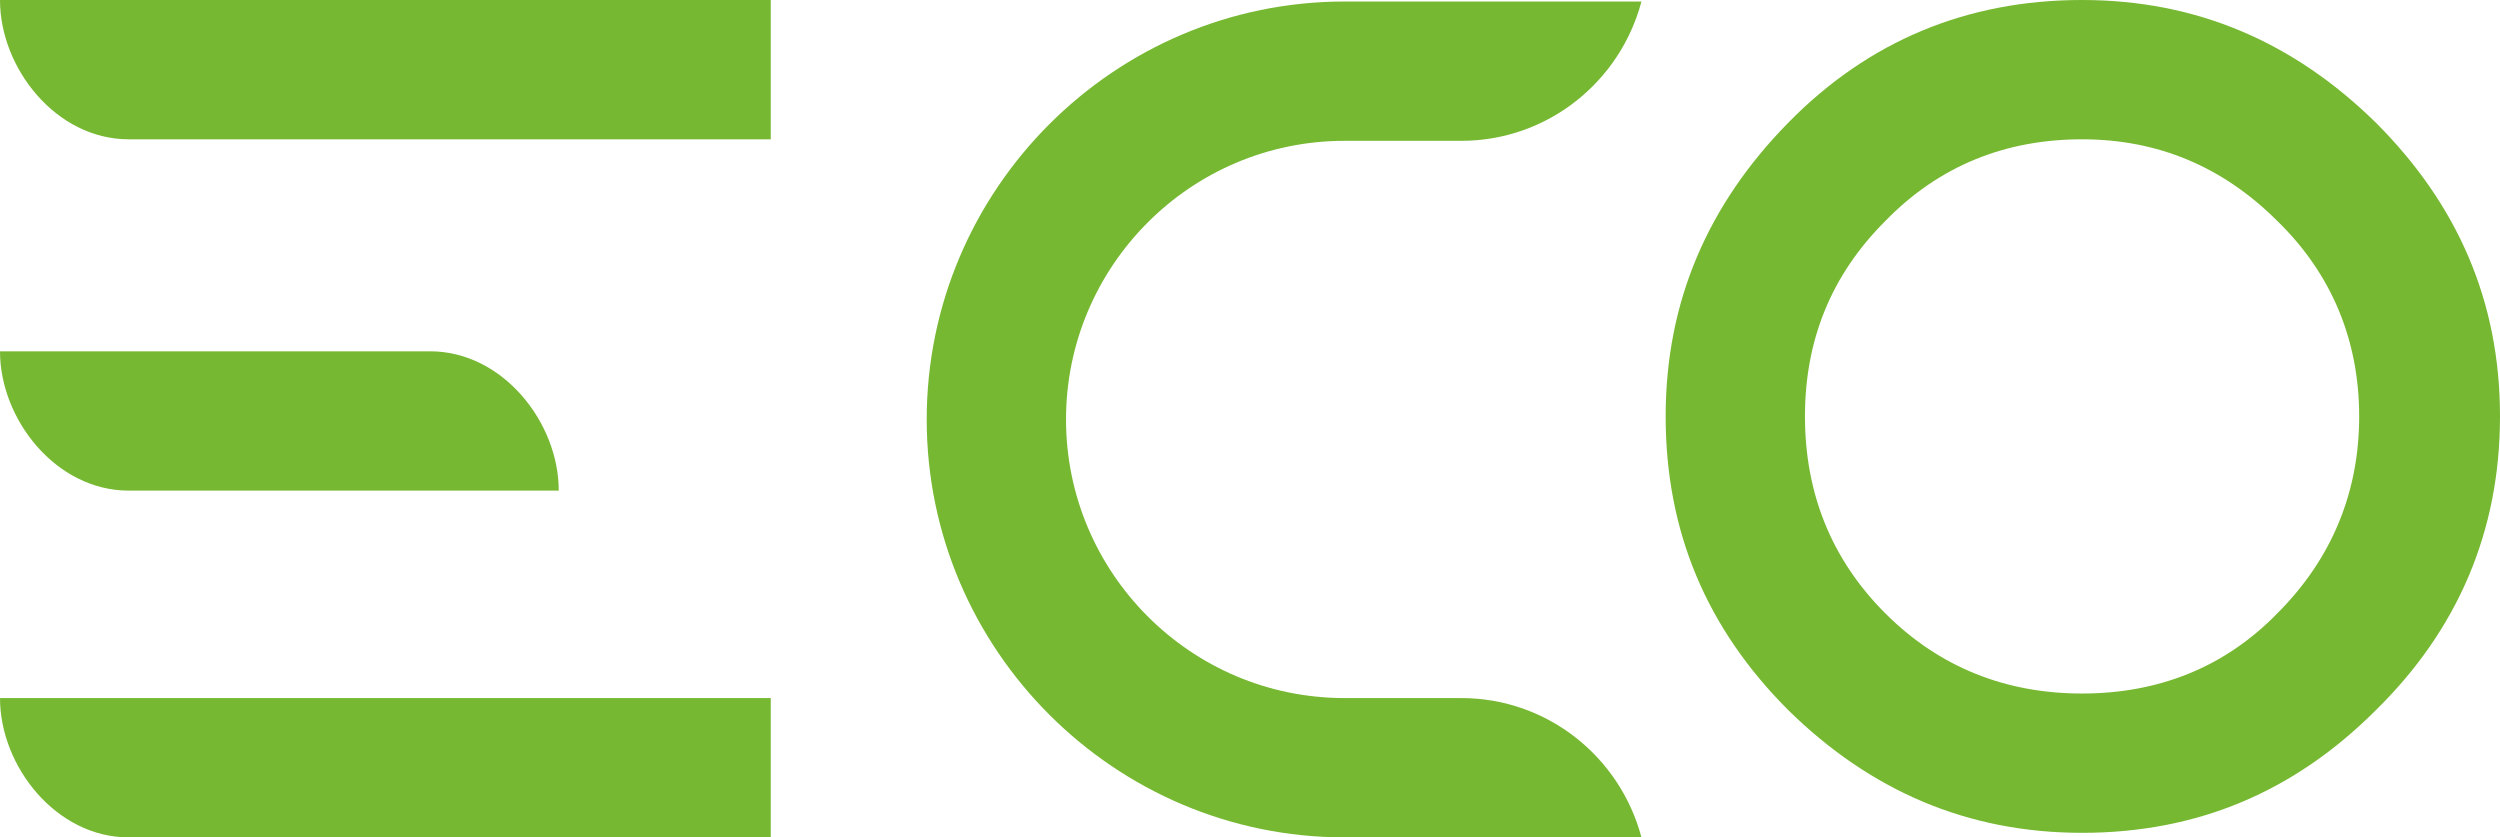
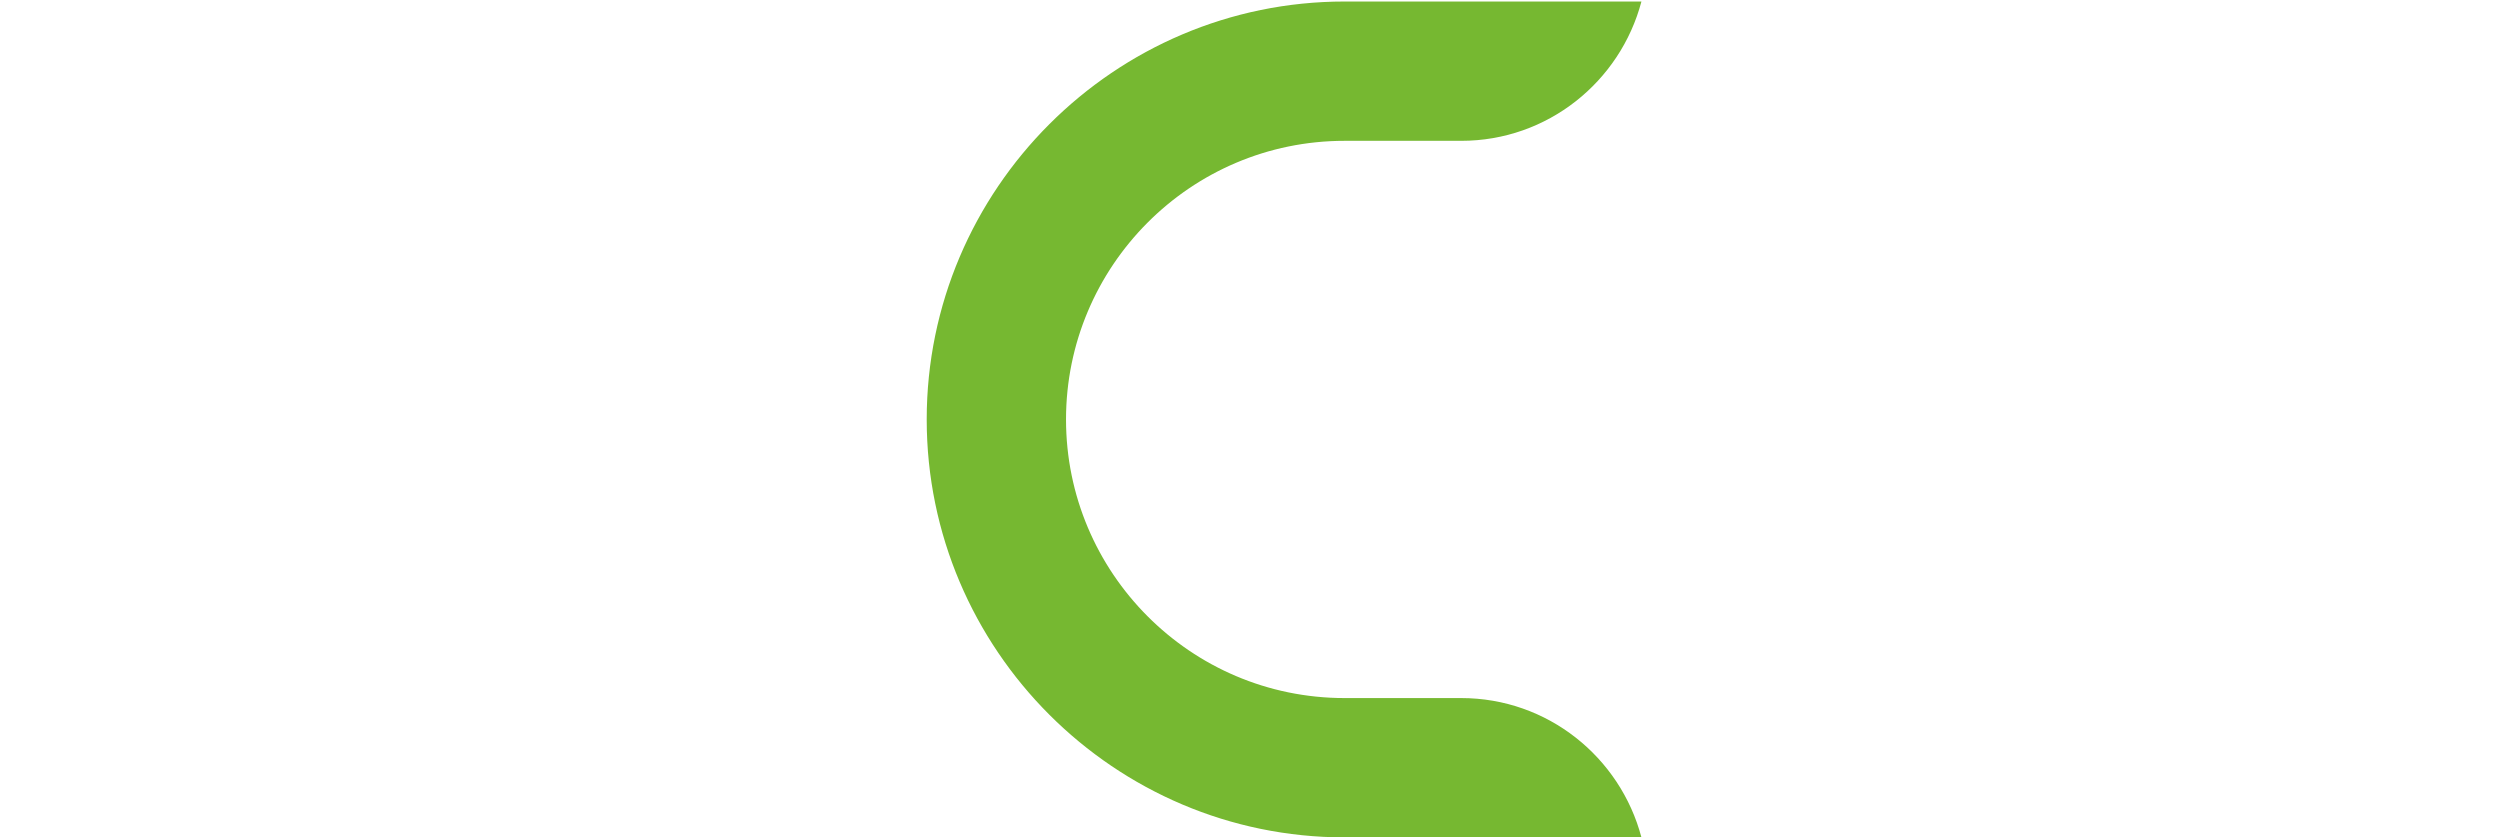
<svg xmlns="http://www.w3.org/2000/svg" version="1.1" id="Livello_1" x="0px" y="0px" viewBox="0 0 165.1 55.3" style="enable-background:new 0 0 165.1 55.3;" xml:space="preserve">
  <style type="text/css">
	.st0{fill:#76B831;}
</style>
-   <path class="st0" d="M124.5,14.6c-3.6,3.6-5.3,7.9-5.3,12.9c0,5,1.7,9.4,5.3,13c3.6,3.6,8,5.3,13,5.3s9.4-1.7,12.9-5.3  c3.6-3.6,5.4-8,5.4-13c0-5-1.8-9.4-5.4-12.9c-3.6-3.6-7.9-5.4-12.9-5.4S128.1,10.9,124.5,14.6 M156.9,8.1c5.4,5.4,8.2,11.8,8.2,19.4  c0,7.6-2.8,14.1-8.2,19.4c-5.4,5.4-11.8,8.1-19.4,8.1c-7.6,0-14-2.8-19.4-8.1c-5.4-5.4-8.1-11.8-8.1-19.4c0-7.6,2.8-14,8.1-19.4  c5.3-5.4,11.8-8.1,19.4-8.1C145.1,0,151.5,2.8,156.9,8.1" />
  <path class="st0" d="M88.8,0.1c-15.2,0-27.6,12.4-27.6,27.6c0,15.2,12.4,27.6,27.6,27.6h19.6c-1.4-5.3-6.2-9.2-11.9-9.2h-7.7  c-10.2,0-18.4-8.3-18.4-18.4S78.6,9.3,88.8,9.3h7.7c5.7,0,10.5-3.9,11.9-9.2H88.8z" />
-   <path class="st0" d="M50.9,0H12.4H0c0,4.5,3.7,9.2,8.5,9.2H17h33.9L50.9,0z" />
-   <path class="st0" d="M28.4,23.2c4.8,0,8.5,4.7,8.5,9.2H24.5H17H8.5c-4.8,0-8.5-4.7-8.5-9.2H28.4z" />
-   <path class="st0" d="M50.9,46.1H12.4H0c0,4.5,3.7,9.2,8.5,9.2H17h33.9L50.9,46.1z" />
</svg>